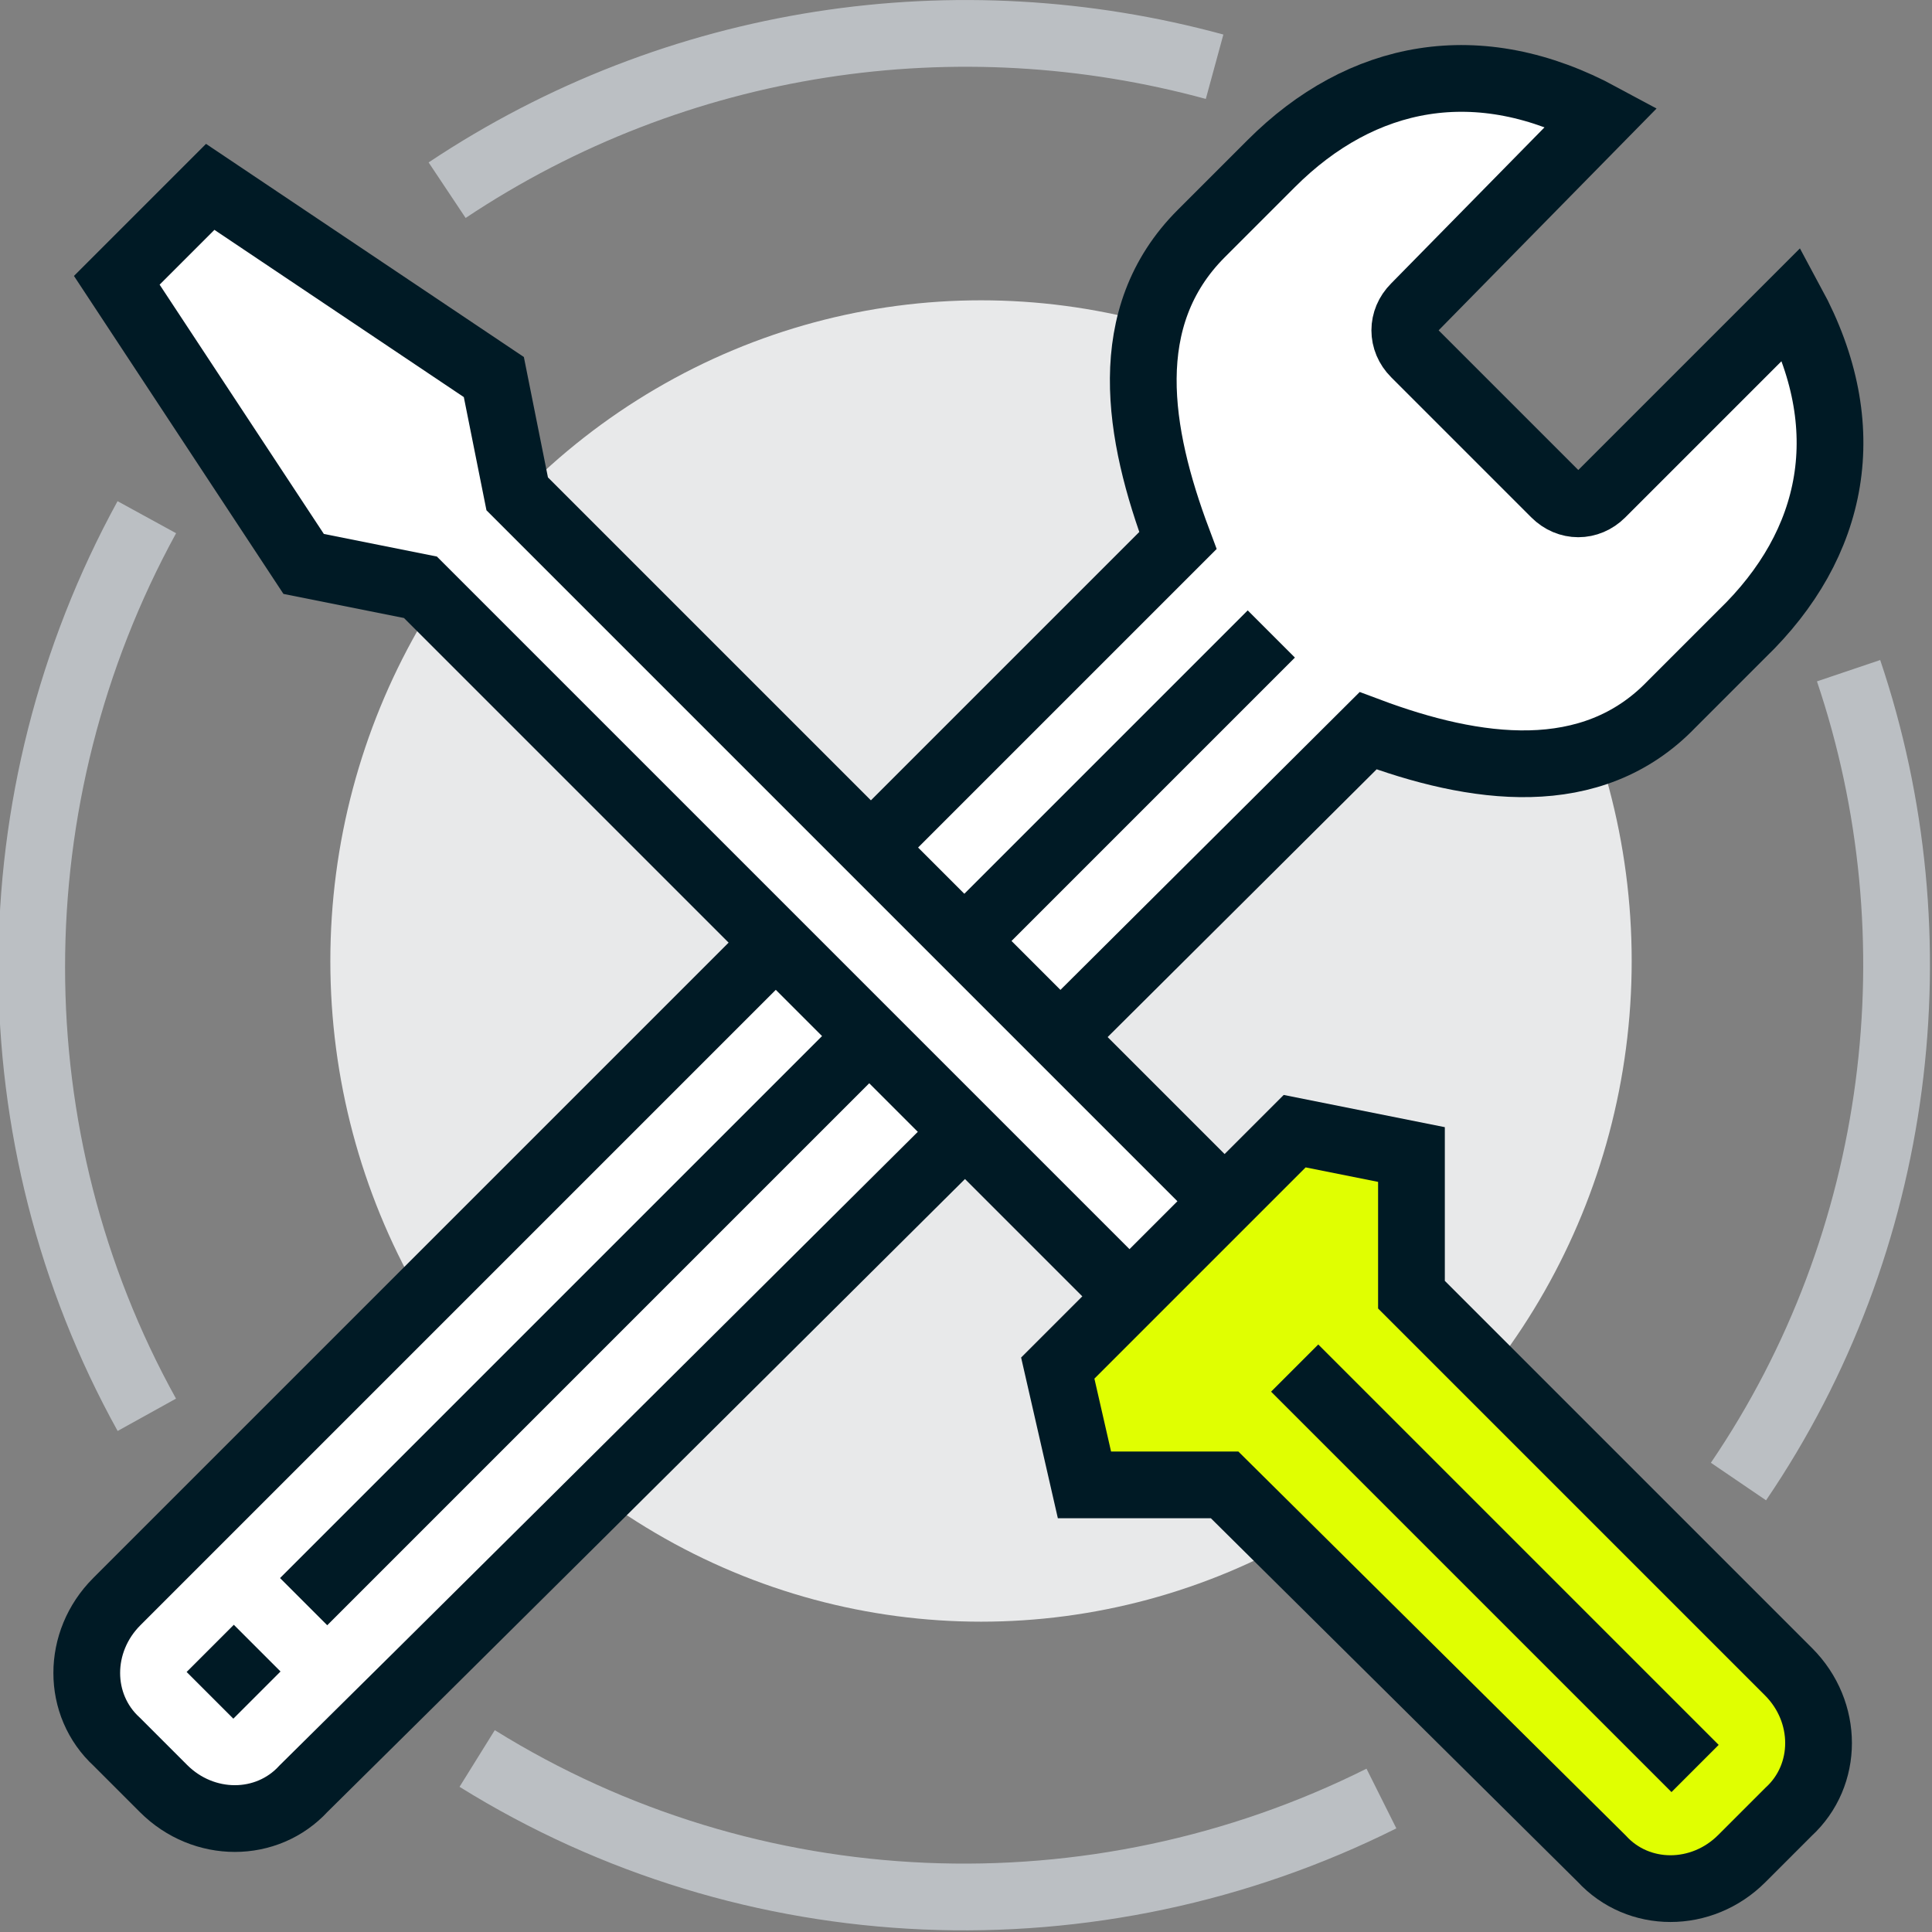
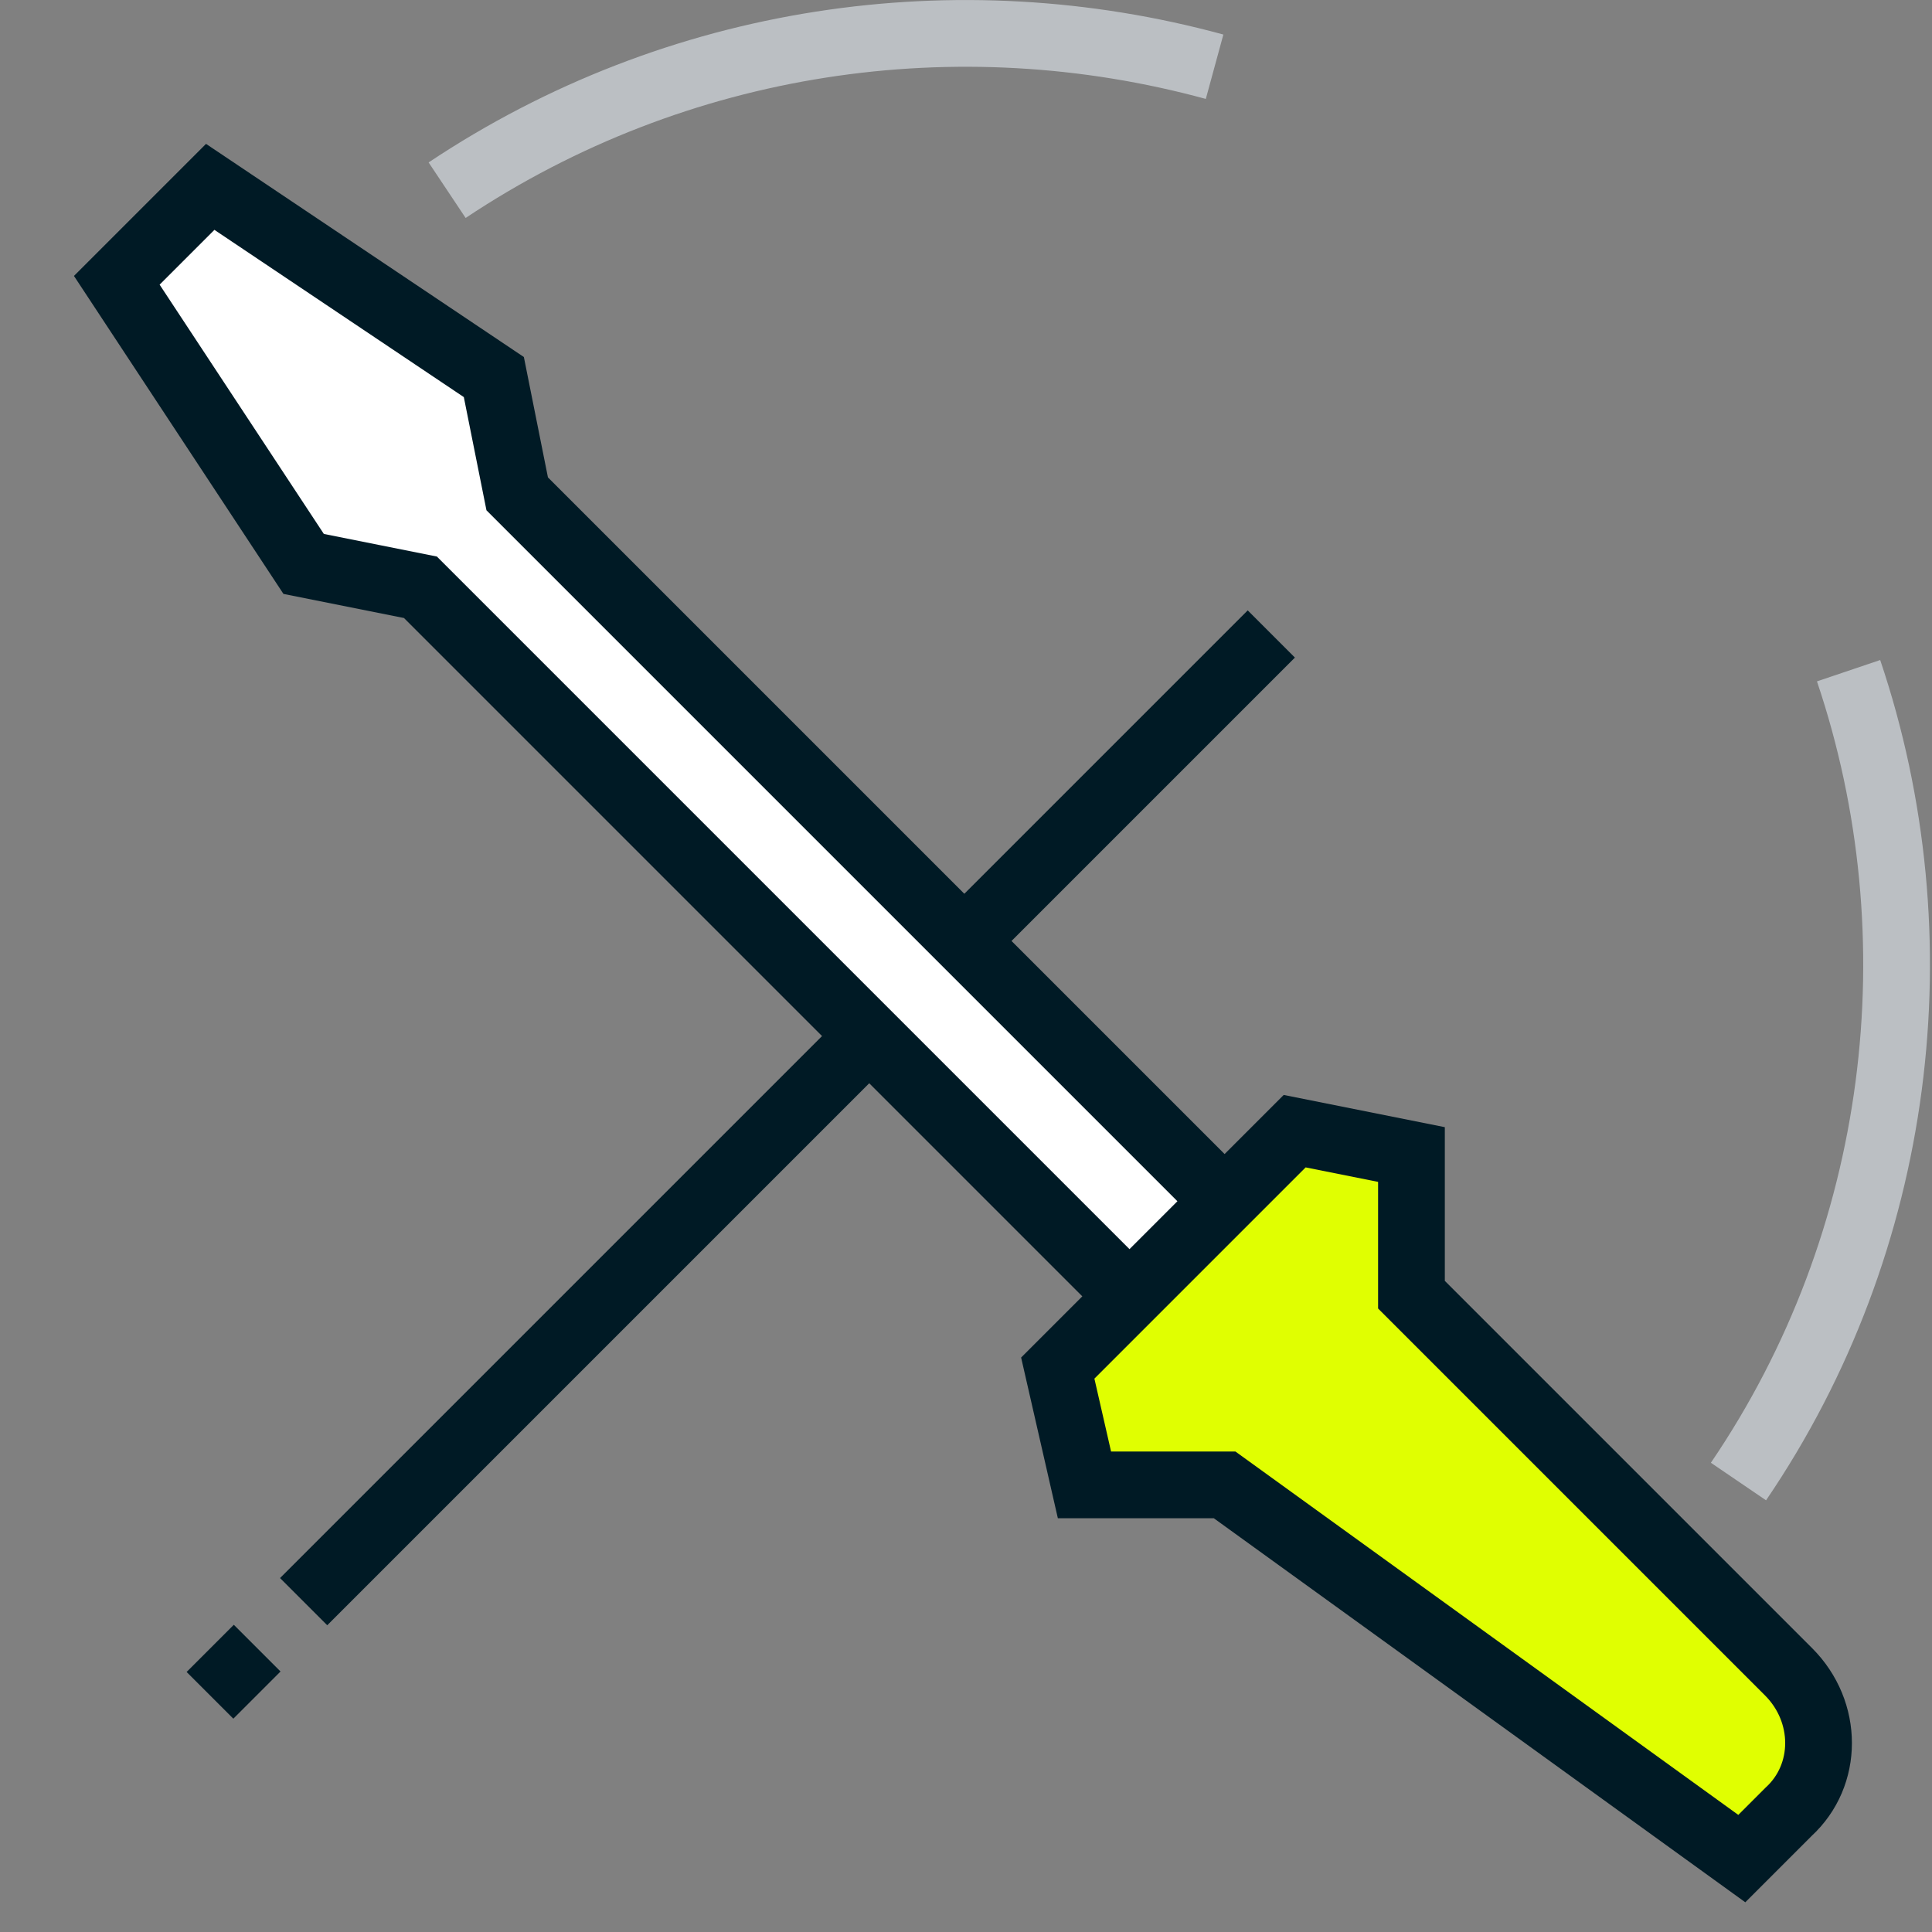
<svg xmlns="http://www.w3.org/2000/svg" version="1.1" id="Ebene_1" x="0px" y="0px" viewBox="0 0 57.9 57.9" style="enable-background:new 0 0 57.9 57.9;" xml:space="preserve">
  <rect x="0" y="0" width="57.9" height="57.9" fill="#808080" stroke="none" />
  <style type="text/css">
	.st0{fill:#E8E9EA;}
	.st1{fill:#FFFFFF;stroke:#001A25;stroke-width:2;stroke-miterlimit:10;}
	.st2{fill:none;stroke:#001A25;stroke-width:2;stroke-miterlimit:10;}
	.st3{fill:none;stroke:#BBBFC3;stroke-width:2;stroke-miterlimit:10;}
	.st4{fill:#E0FF01;stroke:#001A25;stroke-width:2;stroke-miterlimit:10;}
</style>
-   <ellipse class="st0" cx="29.4" cy="28.8" rx="19.5" ry="19.8" />
-   <path class="st1" d="M53.7,9.1L48,14.8c-0.4,0.4-1,0.4-1.4,0l-4.2-4.2c-0.4-0.4-0.4-1,0-1.4L48,3.5c-3.7-2-7.2-1.3-9.9,1.4L36,7  c-2.5,2.5-1.9,6-0.7,9.2c0,0-24.4,24.4-31.8,31.8c-1.2,1.2-1.2,3.1,0,4.2l1.4,1.4c1.2,1.2,3.1,1.2,4.2,0C16.5,46.3,41,21.9,41,21.9  c3.2,1.2,6.7,1.7,9.1-0.8l2.1-2.1C55,16.3,55.7,12.8,53.7,9.1z" />
  <line class="st2" x1="7.7" y1="50.8" x2="6.3" y2="49.4" />
  <path class="st3" d="M13.4,5.7c6.9-4.6,15.3-5.8,23-3.7" />
-   <path class="st3" d="M4.4,42.4c-4.6-8.3-4.6-18.5,0-26.9" />
-   <path class="st3" d="M41.4,53.9c-8.6,4.3-18.9,3.9-27.1-1.2" />
  <path class="st3" d="M55.4,20.1c2.7,8,1.6,17.1-3.3,24.3" />
  <line class="st2" x1="38.1" y1="19" x2="9.1" y2="48" />
  <polygon class="st1" points="33.9,38.9 12.6,17.6 9.1,16.9 3.5,8.4 6.3,5.6 14.8,11.3 15.5,14.8 36.7,36 " />
-   <path class="st4" d="M31.7,41l7.1-7.1c0,0,3.5,0.7,3.5,0.7s0,4.2,0,4.2l11.3,11.3c1.2,1.2,1.2,3.1,0,4.2l-1.4,1.4  c-1.2,1.2-3.1,1.2-4.2,0L36.7,44.5c0,0-4.2,0-4.2,0S31.7,41,31.7,41z" />
-   <line class="st2" x1="38.8" y1="41" x2="50.8" y2="53" />
+   <path class="st4" d="M31.7,41l7.1-7.1c0,0,3.5,0.7,3.5,0.7s0,4.2,0,4.2l11.3,11.3c1.2,1.2,1.2,3.1,0,4.2l-1.4,1.4  L36.7,44.5c0,0-4.2,0-4.2,0S31.7,41,31.7,41z" />
</svg>